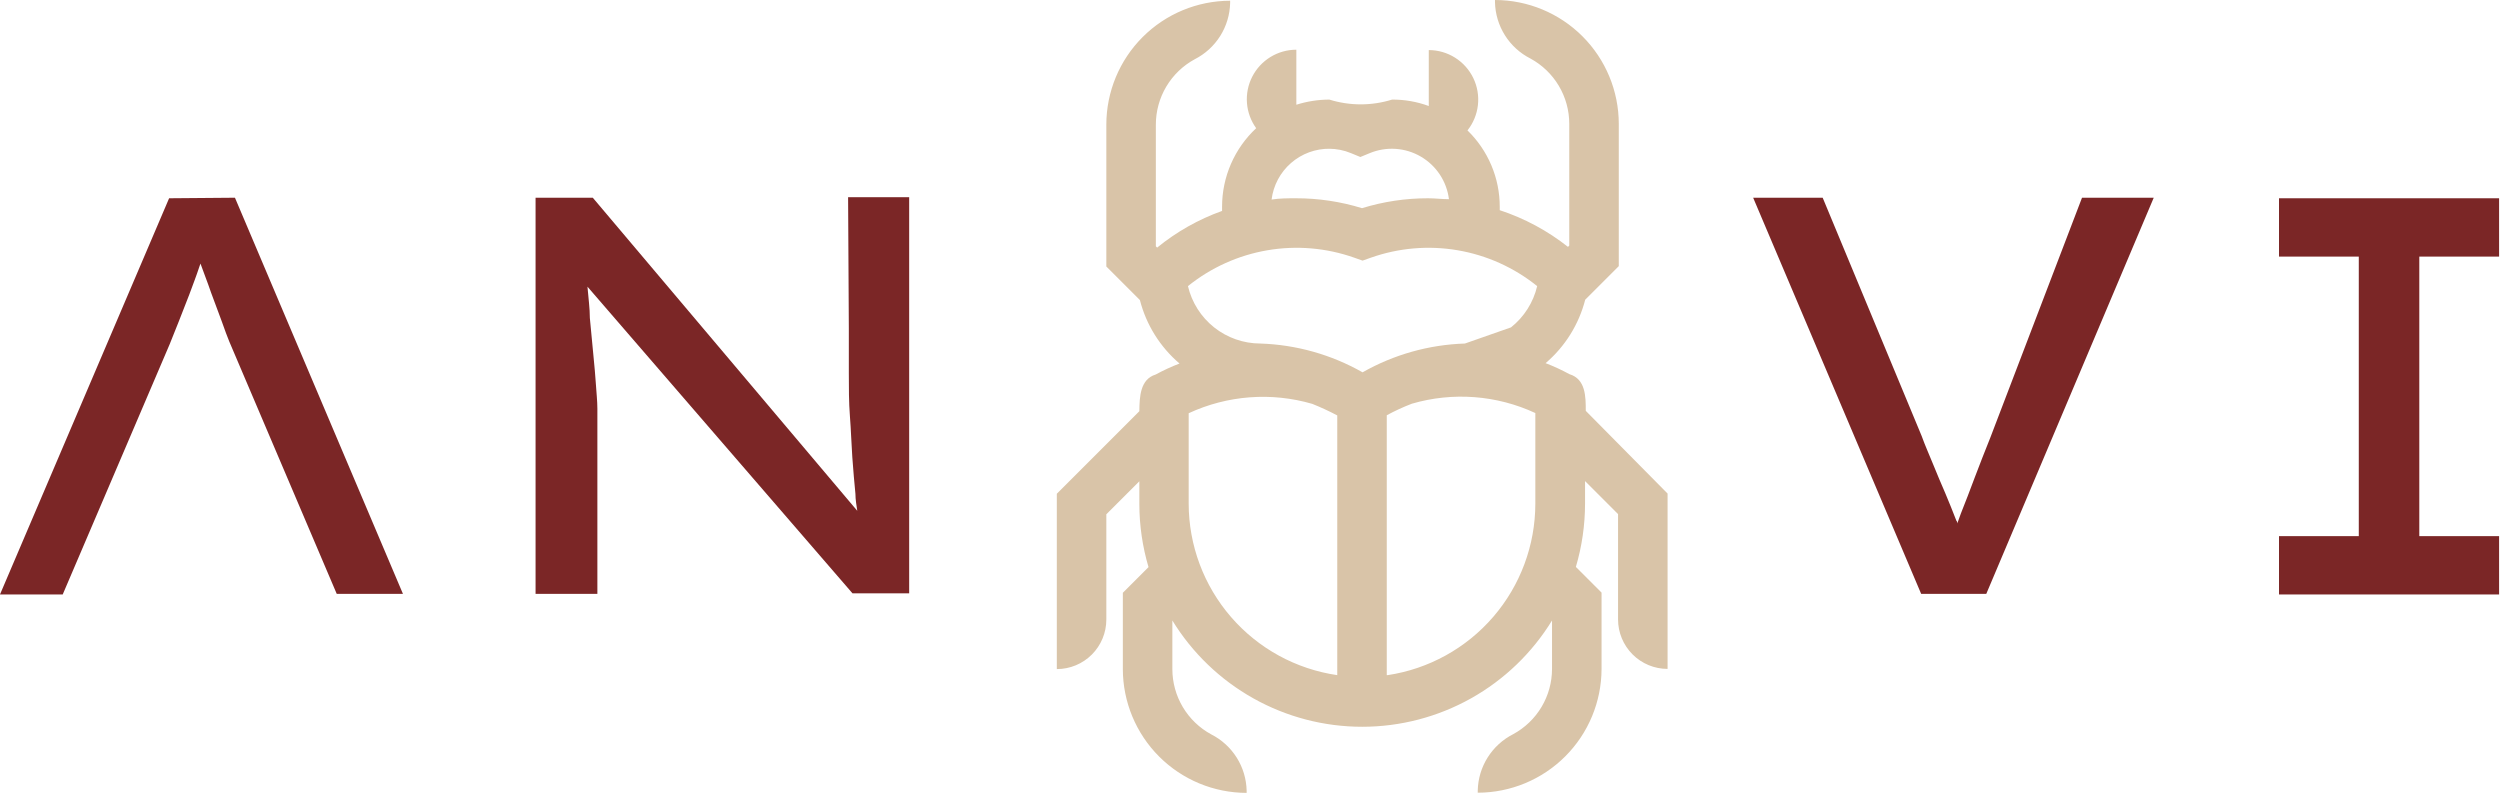
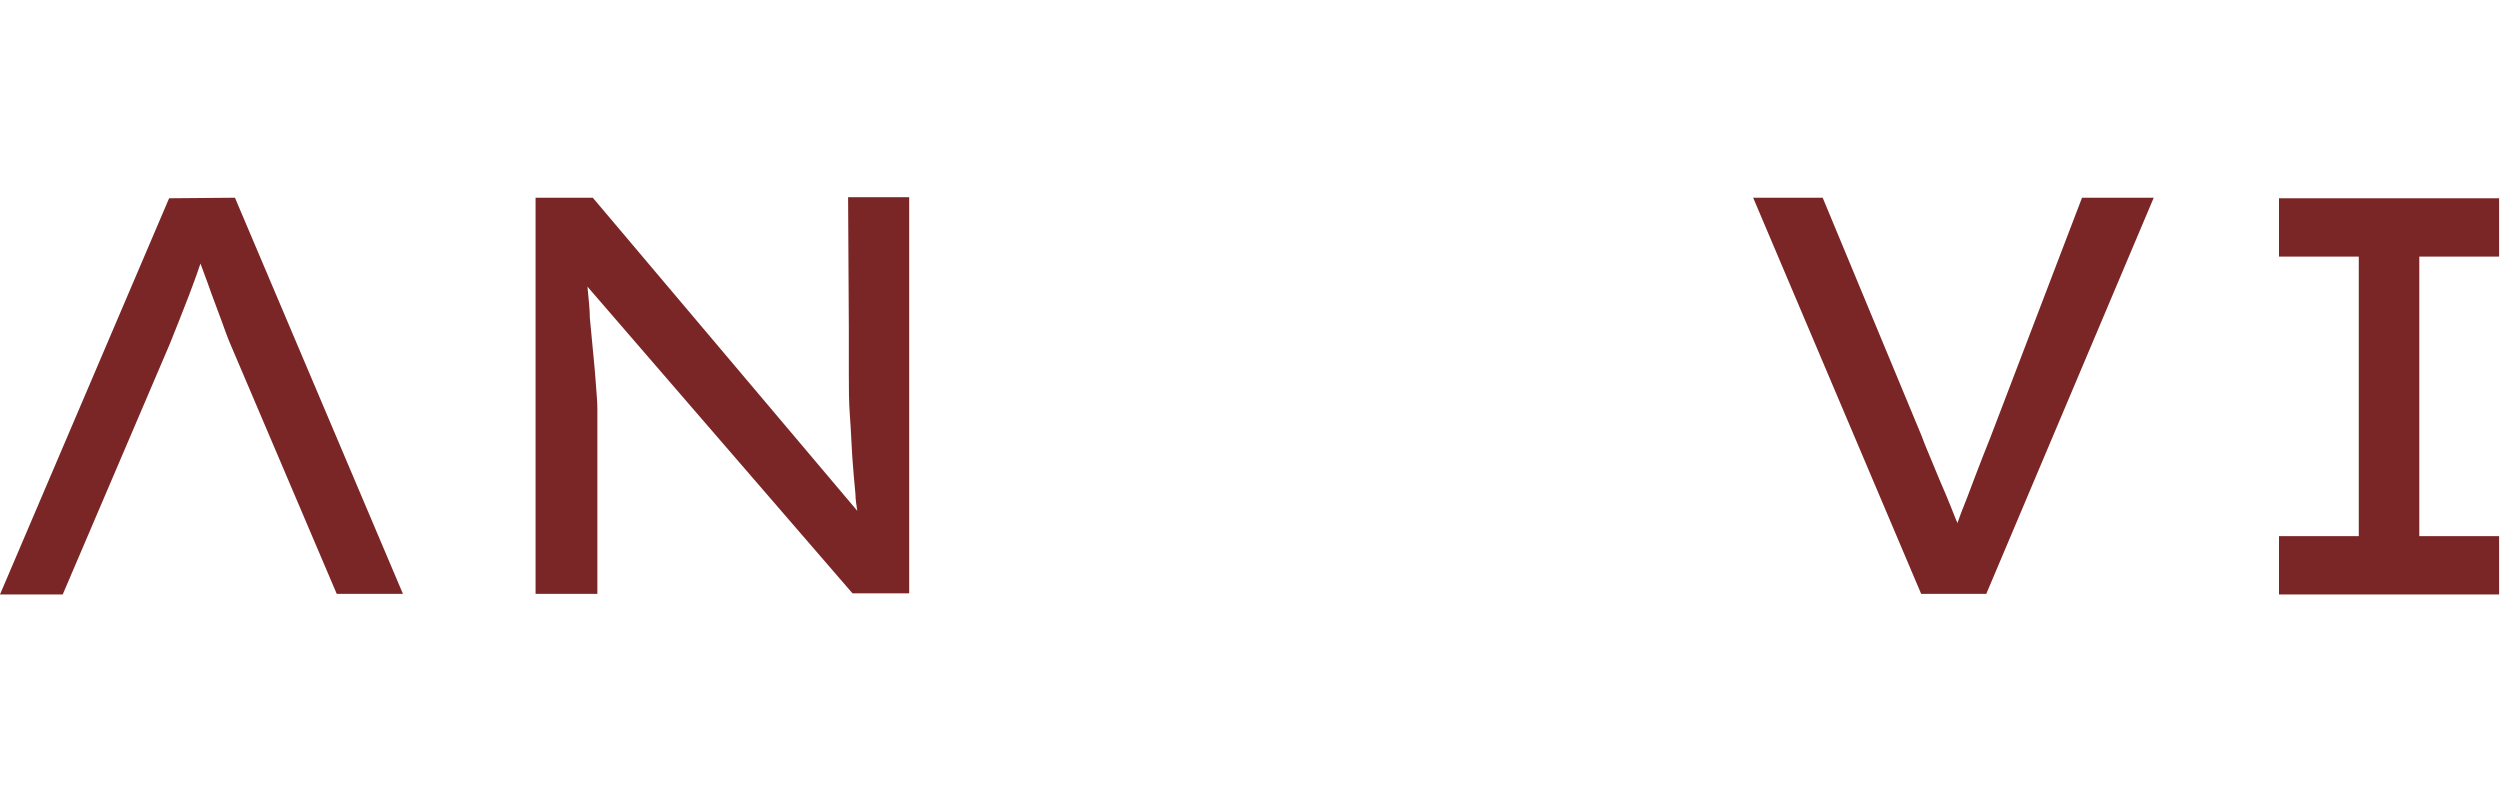
<svg xmlns="http://www.w3.org/2000/svg" viewBox="0 0 655.00 208.05">
  <path fill="#7b2626" stroke="none" fill-opacity="1" stroke-width="0.4" stroke-opacity="1" id="tSvg170603171c3" title="Path 1" d="M222.394 86.065C222.394 90.005 222.394 93.897 222.394 97.742C222.394 101.586 222.394 105.383 222.682 109.083C222.97 112.783 223.067 116.387 223.307 119.798C223.547 123.21 223.836 126.43 224.124 129.409C224.124 130.947 224.412 132.437 224.604 133.831C201.506 106.488 178.409 79.145 155.311 51.802C150.313 51.802 145.315 51.802 140.318 51.802C140.318 86.401 140.318 121 140.318 155.599C145.716 155.599 151.114 155.599 156.512 155.599C156.512 141.183 156.512 126.766 156.512 112.35C156.512 110.764 156.512 109.035 156.512 107.064C156.512 105.094 156.272 103.028 156.127 100.721C155.983 98.415 155.743 95.916 155.455 92.936C155.166 89.957 154.878 86.881 154.542 83.326C154.542 80.827 154.157 78.04 153.917 75.108C177.063 101.89 200.209 128.673 223.355 155.455C228.304 155.455 233.254 155.455 238.204 155.455C238.204 120.856 238.204 86.257 238.204 51.658C232.87 51.658 227.536 51.658 222.202 51.658C222.266 63.127 222.33 74.596 222.394 86.065ZM521.463 114.657C520.069 118.117 518.721 121.577 517.425 124.989C516.126 128.4 514.925 131.668 513.725 134.599C513.388 135.464 513.1 136.281 512.812 137.146C512.812 136.906 512.812 136.666 512.569 136.425C511.657 134.119 510.699 131.62 509.642 129.169C508.581 126.718 507.574 124.364 506.467 121.624C505.361 118.886 504.403 116.819 503.491 114.272C494.841 93.449 486.191 72.626 477.541 51.802C471.47 51.802 465.398 51.802 459.326 51.802C474 86.401 488.673 121 503.347 155.599C509.032 155.599 514.717 155.599 520.402 155.599C535.028 121 549.653 86.401 564.279 51.802C558.015 51.802 551.751 51.802 545.488 51.802C537.48 72.754 529.471 93.705 521.463 114.657ZM654.762 67.227C654.762 62.134 654.762 57.04 654.762 51.947C635.54 51.947 616.319 51.947 597.098 51.947C597.098 57.04 597.098 62.134 597.098 67.227C604.067 67.227 611.035 67.227 618.003 67.227C618.003 91.639 618.003 116.05 618.003 140.462C611.035 140.462 604.067 140.462 597.098 140.462C597.098 145.555 597.098 150.649 597.098 155.743C616.319 155.743 635.54 155.743 654.762 155.743C654.762 150.649 654.762 145.555 654.762 140.462C647.793 140.462 640.826 140.462 633.857 140.462C633.857 116.05 633.857 91.639 633.857 67.227C640.826 67.227 647.793 67.227 654.762 67.227ZM44.306 51.947C29.537 86.545 14.769 121.144 0 155.743C5.478 155.743 10.956 155.743 16.434 155.743C25.773 133.894 35.111 112.046 44.45 90.197C45.171 88.419 45.94 86.401 46.852 84.191C47.766 81.852 48.679 79.513 49.592 77.175C50.505 74.676 51.418 72.37 52.235 69.87C52.331 69.598 52.427 69.326 52.523 69.053C53.388 71.504 54.349 73.859 55.31 76.694C56.239 79.193 57.168 81.692 58.097 84.191C58.914 86.545 59.587 88.275 60.068 89.476C69.454 111.517 78.841 133.558 88.227 155.599C94.01 155.599 99.792 155.599 105.575 155.599C90.902 121 76.23 86.401 61.557 51.802" />
-   <path fill="#D9C4A8" stroke="none" fill-opacity="1" stroke-width="0.4" stroke-opacity="1" id="tSvg518305f28f" title="Path 2" d="M415.471 107.641C415.471 103.941 415.471 99.328 411.194 98.03C409.179 96.933 407.092 95.97 404.949 95.147C410.038 90.806 413.661 84.999 415.327 78.52C418.258 75.589 421.19 72.658 424.122 69.726C424.122 57.297 424.122 44.867 424.122 32.436C424.109 23.838 420.688 15.595 414.607 9.514C408.527 3.434 400.284 0.013 391.685 0C391.685 0.192 391.685 0.384 391.685 0.577C391.752 3.645 392.651 6.637 394.284 9.235C395.917 11.833 398.224 13.939 400.96 15.329C404.041 16.999 406.614 19.47 408.407 22.482C410.2 25.492 411.147 28.932 411.148 32.436C411.148 43.072 411.148 53.708 411.148 64.344C411.036 64.456 410.923 64.568 410.811 64.68C405.464 60.45 399.413 57.197 392.935 55.07C392.959 54.782 392.959 54.493 392.935 54.205C392.94 50.468 392.195 46.769 390.741 43.327C389.289 39.884 387.158 36.769 384.478 34.166C385.995 32.257 386.944 29.959 387.215 27.535C387.486 25.111 387.068 22.66 386.01 20.462C384.951 18.265 383.295 16.41 381.23 15.112C379.166 13.813 376.777 13.122 374.339 13.119C374.339 18.004 374.339 22.89 374.339 27.775C371.261 26.643 368.006 26.073 364.727 26.093C359.376 27.76 353.644 27.76 348.293 26.093C345.358 26.099 342.441 26.553 339.643 27.439C339.643 22.633 339.643 17.828 339.643 13.023C337.253 13.022 334.91 13.681 332.872 14.928C330.833 16.174 329.178 17.96 328.09 20.087C327.002 22.214 326.522 24.601 326.704 26.983C326.885 29.366 327.721 31.652 329.119 33.59C326.304 36.215 324.058 39.392 322.52 42.921C320.983 46.451 320.187 50.259 320.182 54.109C320.157 54.493 320.157 54.878 320.182 55.262C314.006 57.475 308.252 60.725 303.17 64.873C303.058 64.761 302.946 64.649 302.834 64.537C302.834 53.901 302.834 43.265 302.834 32.629C302.834 29.124 303.781 25.685 305.574 22.674C307.367 19.663 309.94 17.192 313.021 15.521C315.757 14.131 318.064 12.025 319.698 9.427C321.331 6.829 322.229 3.837 322.296 0.769C322.296 0.577 322.296 0.385 322.296 0.192C313.697 0.205 305.454 3.627 299.374 9.707C293.293 15.787 289.872 24.03 289.859 32.629C289.859 45.027 289.859 57.424 289.859 69.822C292.791 72.754 295.722 75.685 298.653 78.616C300.318 85.095 303.943 90.901 309.033 95.243C306.889 96.066 304.803 97.029 302.786 98.126C298.701 99.376 298.557 103.989 298.509 107.737C291.301 114.945 284.093 122.153 276.885 129.362C276.885 144.675 276.885 159.988 276.885 175.301C280.326 175.301 283.626 173.934 286.059 171.501C288.492 169.067 289.859 165.767 289.859 162.327C289.859 153.132 289.859 143.938 289.859 134.743C292.742 131.86 295.626 128.977 298.509 126.093C298.509 128.08 298.509 130.066 298.509 132.052C298.515 137.649 299.324 143.216 300.911 148.583C298.669 150.826 296.426 153.068 294.184 155.311C294.184 161.974 294.184 168.638 294.184 175.301C294.197 183.9 297.618 192.142 303.698 198.223C309.779 204.303 318.022 207.725 326.62 207.737C326.62 207.545 326.62 207.353 326.62 207.161C326.553 204.093 325.656 201.101 324.022 198.502C322.389 195.905 320.082 193.798 317.346 192.408C314.265 190.738 311.692 188.267 309.899 185.256C308.106 182.245 307.159 178.805 307.158 175.301C307.158 171.056 307.158 166.811 307.158 162.567C312.375 171.075 319.686 178.103 328.394 182.978C337.101 187.854 346.915 190.415 356.895 190.415C366.874 190.415 376.688 187.854 385.395 182.978C394.103 178.103 401.415 171.075 406.63 162.567C406.63 166.795 406.63 171.024 406.63 175.253C406.63 178.757 405.683 182.197 403.89 185.208C402.097 188.219 399.524 190.69 396.443 192.36C393.707 193.75 391.4 195.857 389.767 198.454C388.133 201.053 387.235 204.045 387.169 207.113C387.169 207.305 387.169 207.497 387.169 207.689C395.767 207.677 404.01 204.255 410.09 198.175C416.17 192.094 419.591 183.851 419.607 175.253C419.607 168.589 419.607 161.926 419.607 155.262C417.363 153.02 415.12 150.778 412.876 148.535C414.463 143.168 415.273 137.601 415.281 132.004C415.281 130.018 415.281 128.032 415.281 126.046C418.164 128.929 421.046 131.812 423.928 134.695C423.928 143.89 423.928 153.084 423.928 162.278C423.928 165.719 425.298 169.02 427.732 171.453C430.162 173.886 433.464 175.253 436.905 175.253C436.905 159.94 436.905 144.627 436.905 129.313C429.76 122.089 422.615 114.865 415.471 107.641ZM348.197 38.972C350.176 38.973 352.135 39.365 353.963 40.125C354.78 40.462 355.597 40.798 356.414 41.134C357.231 40.798 358.048 40.462 358.865 40.125C361.011 39.234 363.334 38.85 365.652 39.004C367.971 39.158 370.223 39.846 372.232 41.014C374.241 42.181 375.954 43.797 377.236 45.735C378.518 47.673 379.335 49.881 379.624 52.187C377.798 52.187 375.972 51.947 374.146 51.947C368.282 51.939 362.45 52.814 356.847 54.541C351.243 52.814 345.411 51.939 339.547 51.947C337.385 51.947 335.27 51.947 333.156 52.283C333.617 48.572 335.432 45.161 338.251 42.705C341.071 40.249 344.698 38.919 348.437 38.972C348.357 38.972 348.277 38.972 348.197 38.972ZM350.359 176.887C339.558 175.317 329.682 169.915 322.536 161.665C315.389 153.416 311.449 142.871 311.435 131.956C311.435 124.059 311.435 116.162 311.435 108.266C321.58 103.558 333.087 102.687 343.824 105.815C346.054 106.709 348.235 107.719 350.359 108.842C350.359 131.524 350.359 154.205 350.359 176.887ZM363.334 176.887C363.334 154.189 363.334 131.492 363.334 108.794C365.46 107.643 367.659 106.632 369.917 105.767C380.639 102.643 392.13 103.513 402.258 108.218C402.258 116.13 402.258 124.043 402.258 131.956C402.253 142.835 398.346 153.351 391.248 161.595C384.15 169.84 374.331 175.265 363.574 176.887C363.494 176.887 363.414 176.887 363.334 176.887ZM383.805 90.005C374.387 90.305 365.183 92.894 356.991 97.549C348.798 92.894 339.595 90.305 330.177 90.005C325.789 89.992 321.534 88.501 318.099 85.772C314.664 83.042 312.248 79.235 311.243 74.964C317.27 70.108 324.438 66.874 332.067 65.57C339.695 64.266 347.531 64.936 354.828 67.516C355.549 67.772 356.27 68.028 356.991 68.284C357.711 68.028 358.432 67.772 359.153 67.516C366.45 64.936 374.285 64.266 381.914 65.57C389.543 66.874 396.712 70.108 402.738 74.964C401.733 79.235 399.318 83.042 395.882 85.772" />
</svg>